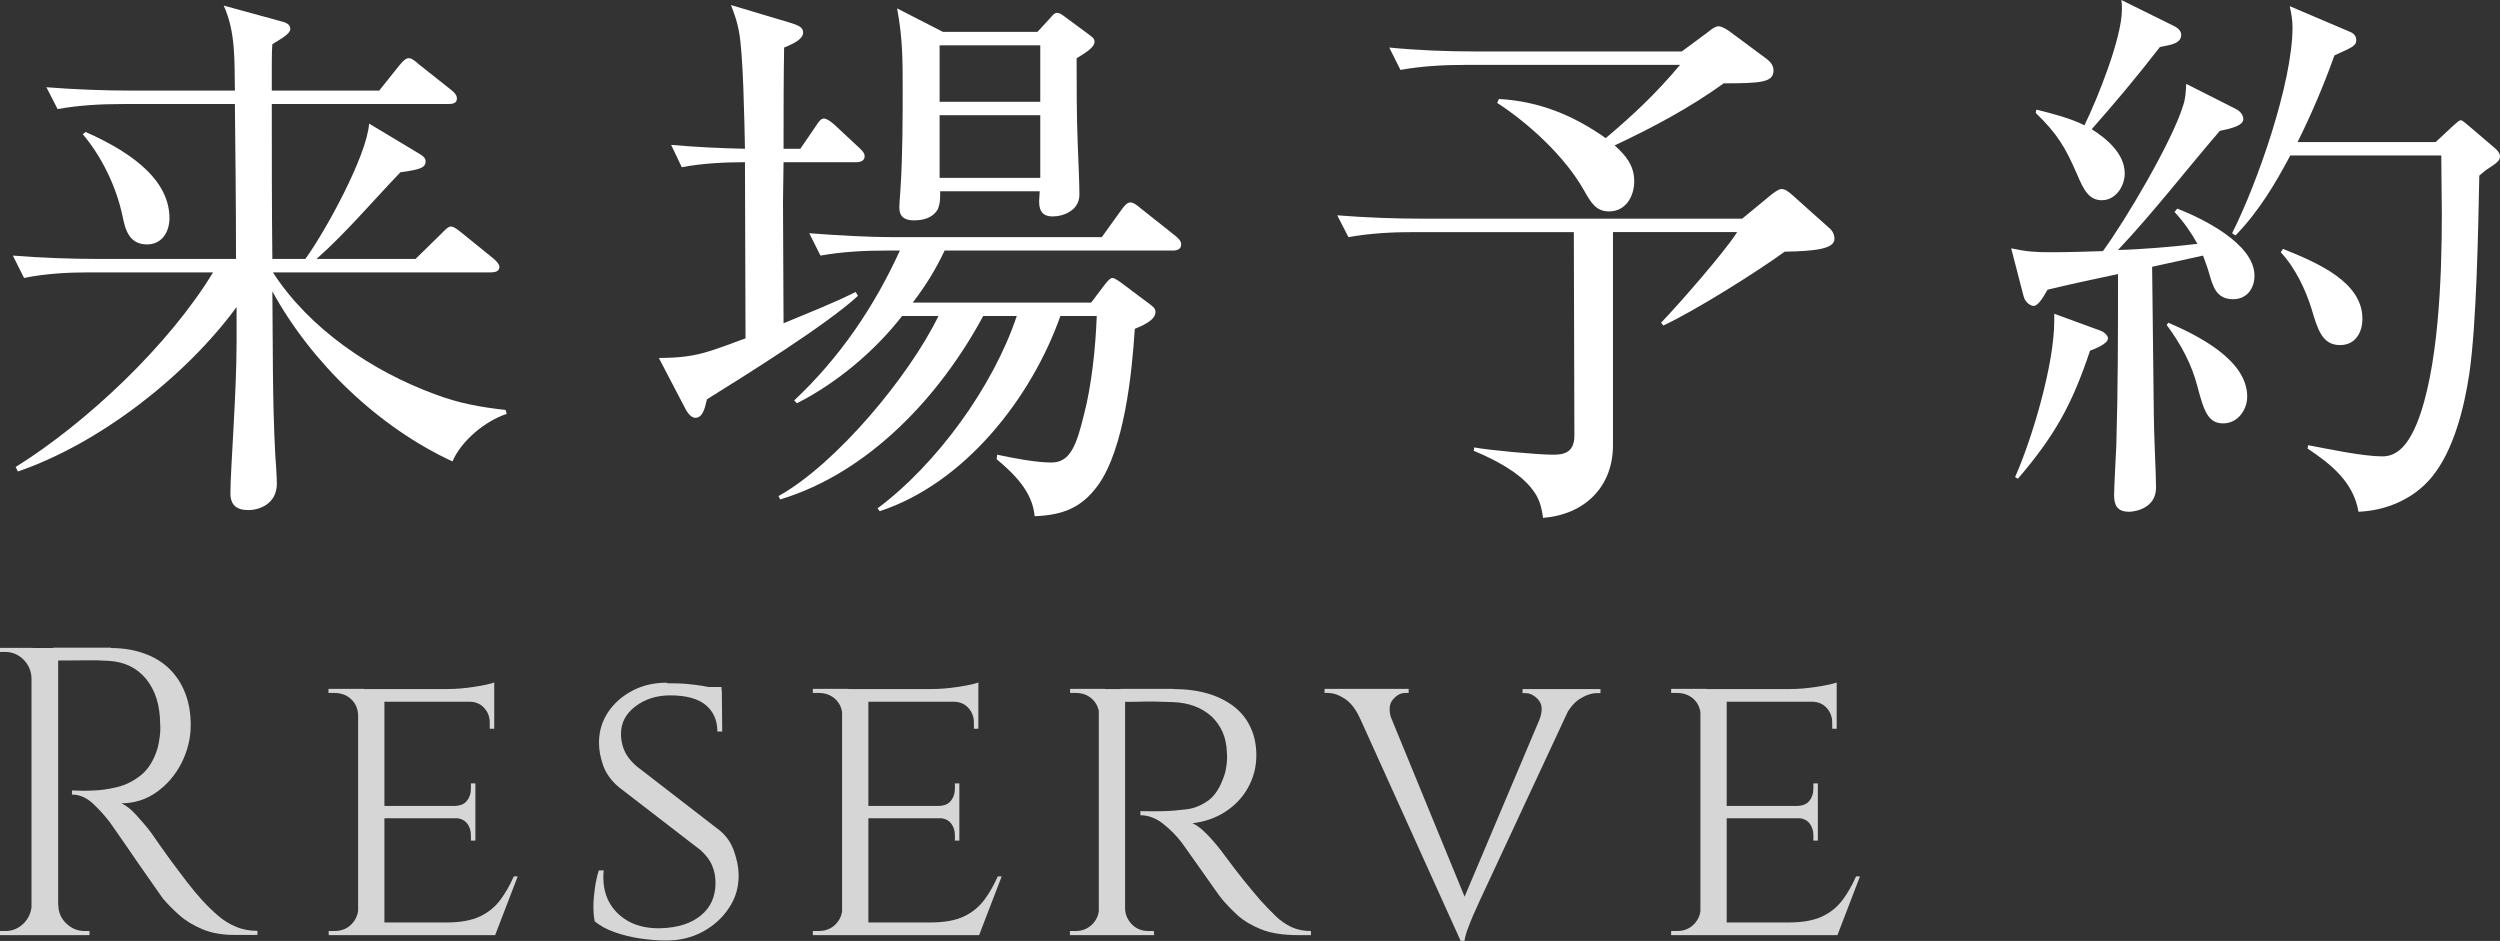
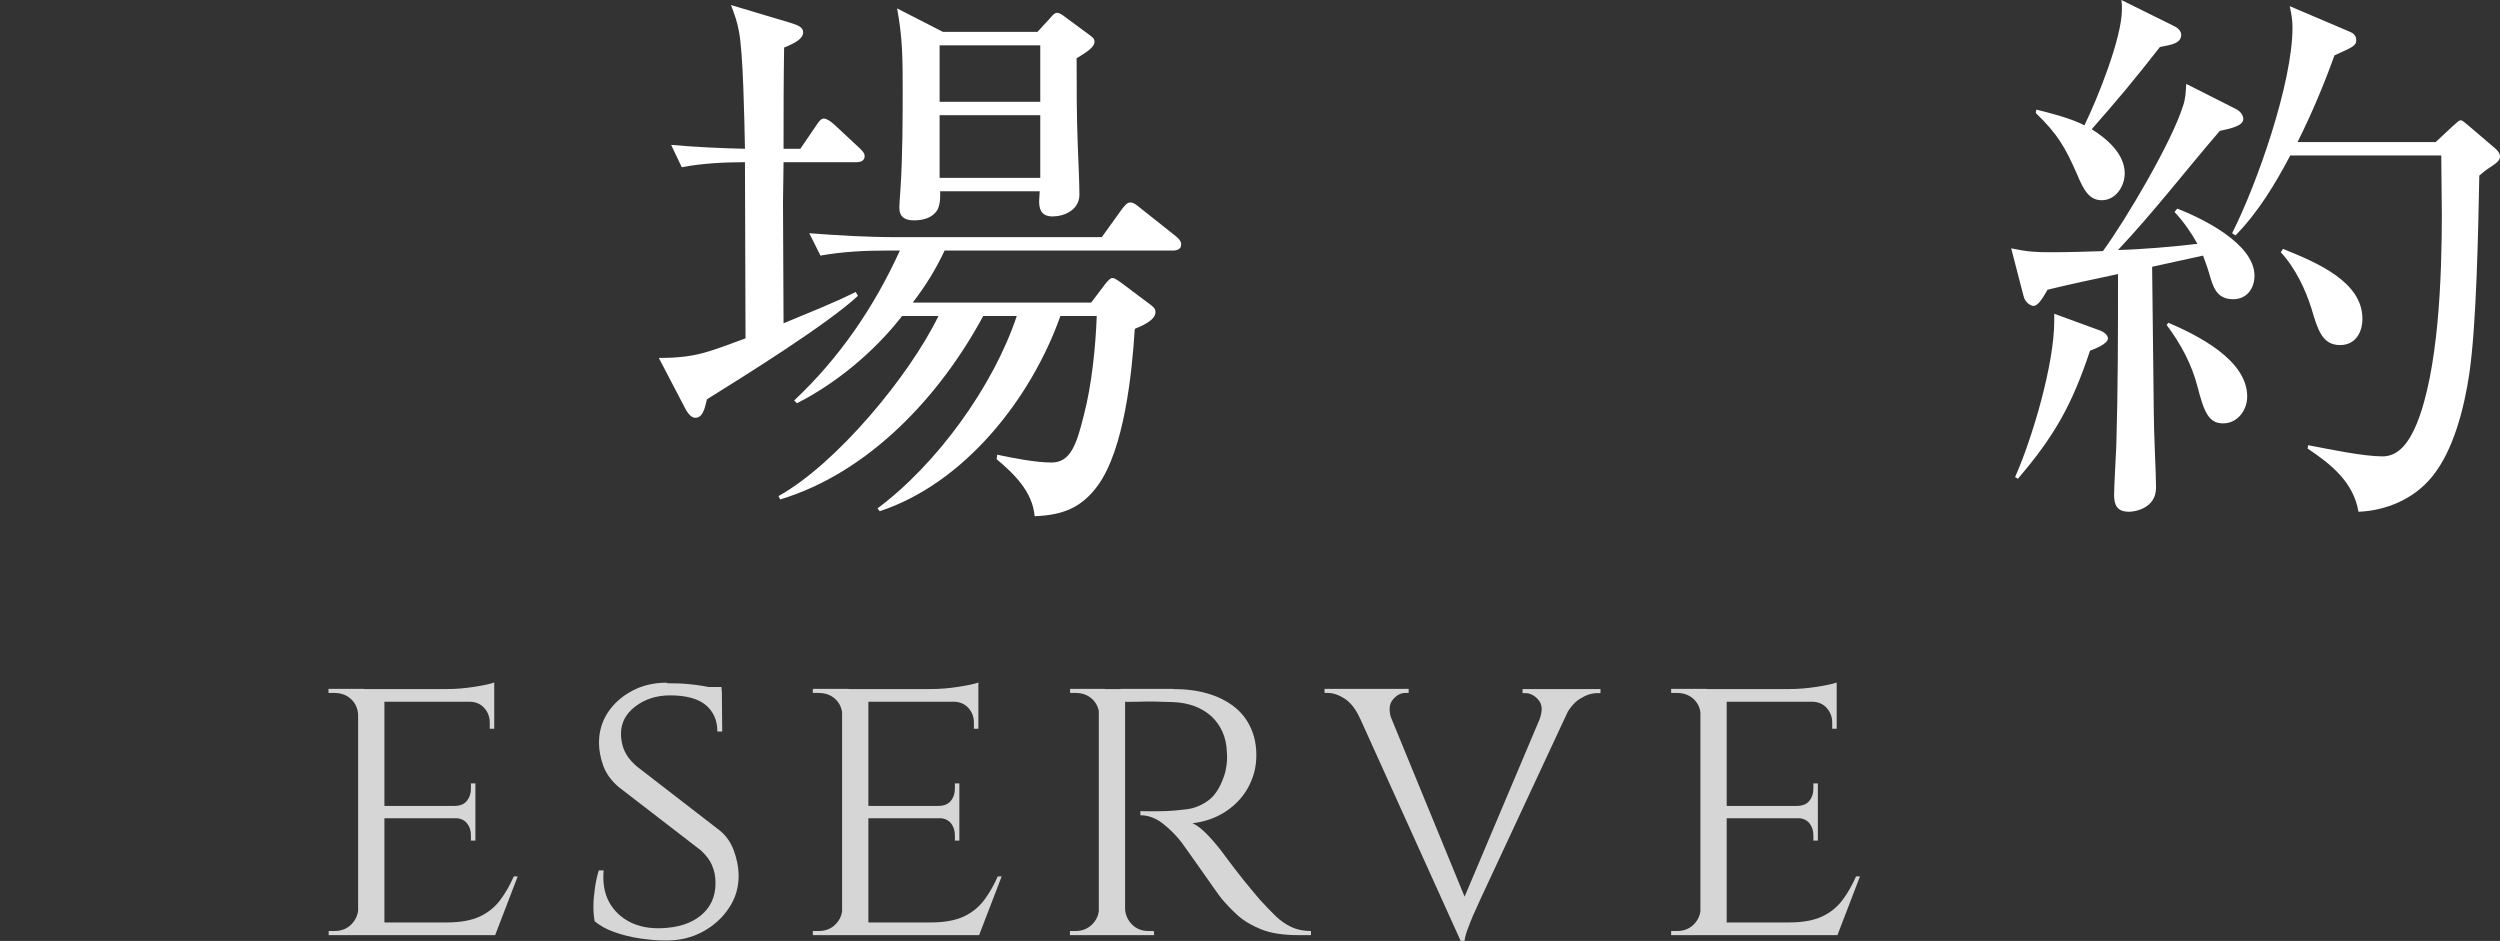
<svg xmlns="http://www.w3.org/2000/svg" id="_レイヤー_2" data-name="レイヤー_2" width="134.1" height="50.47" viewBox="0 0 134.1 50.47">
  <rect x="0" y="0" width="134.1" height="50.47" fill="#333333" stroke="none" />
  <defs>
    <style>
      .cls-1 {
        fill: #fff;
      }

      .cls-2 {
        opacity: .8;
      }
    </style>
  </defs>
  <g id="_レイヤー_9" data-name="レイヤー_9">
    <g>
-       <path class="cls-1" d="M23.34,21.15c1.26.48,2.43.69,3.78.84l.06.21c-1.17.39-2.43,1.44-2.91,2.55-3.96-1.83-7.56-5.28-9.66-9.12.03,2.88,0,5.79.15,8.67.03.39.09,1.32.09,1.65,0,1.05-.9,1.41-1.53,1.41s-.96-.27-.96-.9c0-1.29.33-5.34.33-8.07v-1.92c-2.73,3.72-7.35,7.32-11.73,8.82l-.12-.24c3.84-2.4,8.22-6.54,10.59-10.44h-6.6c-1.17,0-2.37.06-3.54.3l-.6-1.2c1.53.12,3.09.18,4.62.18h7.35c0-2.76-.03-5.52-.06-8.31h-5.97c-1.2,0-2.37.06-3.54.27l-.6-1.17c1.53.12,3.09.18,4.62.18h5.49c-.03-1.53.06-3.12-.6-4.56l3.18.87c.3.09.39.21.39.39,0,.24-.42.48-.96.81-.03.39-.03.81-.03,1.05v1.44h5.76l1.08-1.35c.24-.3.39-.39.51-.39.15,0,.3.12.54.33l1.74,1.38c.15.12.3.27.3.45,0,.27-.24.3-.48.3h-9.45c0,2.79,0,5.55.03,8.31h1.77c1.05-1.44,3.3-5.52,3.42-7.26l2.7,1.62c.15.09.33.21.33.39,0,.33-.21.45-1.35.6-1.5,1.56-2.88,3.21-4.5,4.65h5.31l1.41-1.38c.12-.12.33-.36.48-.36.09,0,.21.03.54.3l1.74,1.41c.21.18.33.33.33.45,0,.27-.27.3-.48.3h-11.67c1.95,3.03,5.34,5.31,8.7,6.54ZM9.09,11.7c0,.72-.39,1.41-1.2,1.41-.96,0-1.17-.78-1.32-1.53-.33-1.56-1.11-3.18-2.13-4.38l.15-.12c1.83.81,4.5,2.28,4.5,4.62Z" />
      <path class="cls-1" d="M42.93,7.98l.84-1.23c.15-.24.27-.39.42-.39s.33.12.57.33l1.32,1.23c.12.12.3.27.3.45,0,.27-.24.33-.45.33h-3.9c0,.72-.03,1.44-.03,2.16,0,2.16.03,4.32.03,6.48,1.29-.54,2.61-1.05,3.87-1.68l.12.21c-1.65,1.53-6.03,4.26-8.1,5.55-.12.54-.24.99-.63.99-.24,0-.45-.33-.54-.51l-1.41-2.7c2.07,0,2.73-.36,4.65-1.05,0-3.15-.03-6.3-.03-9.45-1.08,0-2.31.06-3.39.27l-.57-1.2c1.32.12,2.64.18,3.96.21-.03-1.38-.09-5.19-.33-6.33-.09-.51-.24-.9-.42-1.38l3.21.96c.36.12.66.21.66.51,0,.33-.42.57-1.02.81-.03,1.8-.03,3.6-.03,5.43h.9ZM58.53,16.23l.75-.99c.24-.3.33-.33.39-.33.12,0,.33.15.57.33l1.44,1.08c.15.12.3.21.3.42,0,.45-.75.75-1.11.9-.15,2.4-.57,6.45-1.98,8.4-.9,1.23-1.92,1.59-3.39,1.65-.12-1.32-1.08-2.25-2.04-3.06l.03-.24c.84.18,2.07.42,2.91.42,1.02,0,1.35-.96,1.74-2.55.42-1.59.63-3.66.69-5.31h-1.95c-1.56,4.41-5.13,8.97-9.69,10.47l-.12-.15c3.18-2.37,6.21-6.54,7.47-10.32h-1.8c-2.31,4.29-6.12,8.4-10.89,9.84l-.09-.18c3.12-1.74,7.02-6.45,8.58-9.66h-1.95c-1.47,1.89-3.51,3.6-5.64,4.68l-.15-.15c2.43-2.28,4.29-5.01,5.67-8.04h-.72c-1.17,0-2.37.06-3.54.27l-.6-1.2c1.56.12,3.09.21,4.62.21h11.07l1.08-1.5c.18-.24.3-.36.45-.36.18,0,.36.15.54.3l1.89,1.5c.15.12.3.27.3.45,0,.27-.24.33-.45.33h-12.24c-.48,1.02-1.02,1.89-1.71,2.79h9.57ZM55.65,1.71l.69-.75c.15-.18.24-.27.36-.27.15,0,.3.12.42.21l1.26.93c.24.18.33.24.33.42,0,.24-.33.51-.96.87,0,1.53,0,3.09.06,4.62.03.81.09,2.04.09,2.7,0,.84-.84,1.17-1.44,1.17-.69,0-.72-.51-.72-.84,0-.15.03-.33.03-.51h-5.34v.27c0,.33-.06.6-.18.78-.27.39-.75.51-1.23.51s-.78-.18-.78-.69c0-.15.03-.54.06-.96.12-1.8.12-3.93.12-5.34,0-1.59,0-2.79-.3-4.38l2.46,1.26h5.07ZM50.4,5.46h5.4v-3.03h-5.4v3.03ZM50.4,9.54h5.4v-3.36h-5.4v3.36Z" />
-       <path class="cls-1" d="M86.52,12.45v11.43c0,2.25-1.53,3.72-3.75,3.9-.09-.63-.21-1.08-.6-1.56-.69-.9-2.04-1.59-3.12-2.04l.03-.18c.78.15,3.42.39,4.2.39.48,0,1.17-.03,1.17-1.02l-.03-10.92h-8.55c-1.2,0-2.37.06-3.54.27l-.6-1.17c1.53.12,3.06.18,4.62.18h17.1l1.53-1.26c.15-.12.42-.33.57-.33.21,0,.36.12.6.33l1.98,1.77c.18.15.27.36.27.57,0,.54-1.02.66-2.67.69-1.53,1.11-4.83,3.18-6.51,3.96l-.12-.15c.9-.93,3.45-3.84,4.08-4.86h-6.66ZM87.66,9.72c0,.81-.45,1.62-1.35,1.62-.69,0-.96-.45-1.35-1.14-1.02-1.8-2.94-3.57-4.65-4.68l.09-.21c2.16.12,3.99.87,5.73,2.1,1.56-1.32,2.67-2.37,3.99-3.93h-11.46c-1.2,0-2.37.06-3.54.27l-.6-1.2c1.53.15,3.09.21,4.62.21h11.07l1.38-1.02c.15-.12.39-.33.6-.33.18,0,.51.21.66.33l1.86,1.38c.33.24.42.45.42.66,0,.63-.63.69-2.67.69-1.83,1.32-3.81,2.37-5.85,3.33.6.54,1.05,1.08,1.05,1.92Z" />
      <path class="cls-1" d="M117.09,5.7c.15-.42.15-.75.18-1.2l2.67,1.35c.24.12.39.33.39.54,0,.36-.69.51-1.26.63-1.83,2.13-3.54,4.35-5.46,6.39,1.26-.03,3-.18,4.26-.33-.33-.6-.75-1.2-1.23-1.71l.15-.18c1.38.54,4.14,1.89,4.14,3.6,0,.69-.42,1.26-1.14,1.26-.9,0-1.08-.66-1.29-1.38-.09-.33-.21-.63-.33-.96l-2.73.6c.03,2.58.06,5.4.09,7.89,0,.45.03,1.29.06,2.1.03.75.06,1.47.06,1.86,0,1.11-1.14,1.29-1.44,1.29-.63,0-.81-.33-.81-.9,0-.36.09-2.04.12-2.67.09-3.06.09-6.12.09-9.18-1.26.27-2.55.54-3.78.84-.3.54-.54.87-.75.87-.12,0-.45-.15-.54-.54l-.66-2.55c.84.18,1.29.21,2.13.21.93,0,1.86-.03,2.79-.06,1.23-1.68,3.69-5.85,4.29-7.77ZM108.09,25.59c.93-2.1,2.1-6.06,2.1-8.37v-.39l2.46.9c.18.06.42.24.42.42,0,.3-.72.57-.96.66-.96,2.88-1.89,4.56-3.87,6.87l-.15-.09ZM113.97,9.3c0,.69-.48,1.44-1.23,1.44-.66,0-.96-.51-1.32-1.38-.66-1.5-1.05-2.16-2.22-3.3l.03-.18c.84.21,1.8.45,2.58.84.69-1.41,2.01-4.68,2.01-6.21,0-.18,0-.33-.03-.51l2.85,1.41c.24.12.36.3.36.45,0,.45-.48.54-1.14.66-1.26,1.62-2.31,2.88-3.66,4.41.81.51,1.77,1.32,1.77,2.37ZM120.54,21.27c0,.72-.51,1.44-1.29,1.44s-1.02-.6-1.38-1.98c-.3-1.17-.87-2.25-1.65-3.3l.09-.12c1.53.66,4.23,1.98,4.23,3.96ZM130.65,7.62l.9-.84c.3-.27.36-.33.45-.33.06,0,.18.09.39.27l1.44,1.23c.18.15.27.3.27.45,0,.18-.15.33-.48.54-.33.21-.42.3-.63.48-.06,3-.15,8.01-.54,10.65-.27,1.8-.84,4.11-2.01,5.52-.96,1.17-2.43,1.8-3.93,1.86-.27-1.59-1.47-2.55-2.73-3.39l.03-.18c1.11.21,2.94.6,3.99.6.9,0,1.44-.81,1.83-1.74,1.17-2.88,1.35-7.83,1.35-11.25,0-1.05-.03-2.1-.03-3.15h-8.1c-.81,1.53-1.71,3.03-2.94,4.29l-.18-.12c1.35-2.67,3.24-8.07,3.24-11.04,0-.39-.06-.75-.15-1.14l3.24,1.38c.15.06.33.18.33.45,0,.3-.24.39-1.17.81-.57,1.59-1.23,3.15-1.98,4.65h7.41ZM126.72,17.1c0,.75-.39,1.41-1.2,1.41-.96,0-1.2-.84-1.53-1.95-.3-.96-.84-2.16-1.65-3.03l.12-.18c1.86.75,4.26,1.77,4.26,3.75Z" />
    </g>
    <g class="cls-2">
-       <path class="cls-1" d="M1.76,36.36h-.07c-.02-.38-.16-.71-.43-.98s-.6-.41-.98-.41h-.29v-.22h1.76v1.61ZM1.76,48.55v1.61H0v-.22h.29c.38,0,.71-.14.98-.41s.41-.6.43-.98h.07ZM3.12,34.76v15.4h-1.43v-15.4h1.43ZM5.94,34.76c.66,0,1.26.1,1.79.29.54.19.99.47,1.35.82.37.36.65.79.85,1.3.2.51.3,1.08.3,1.73,0,.7-.17,1.38-.49,2.02-.33.65-.78,1.17-1.34,1.57s-1.2.6-1.9.6c.25.1.52.31.81.63.29.32.55.62.77.91.4.57.74,1.06,1.04,1.47s.61.81.91,1.21c.31.4.57.71.79.95.29.32.59.61.88.86.29.25.61.45.96.59.34.15.73.22,1.15.22v.22h-1.21c-.67,0-1.26-.1-1.75-.31-.49-.21-.91-.46-1.24-.76-.34-.3-.62-.59-.86-.87-.04-.06-.17-.23-.36-.51-.2-.28-.43-.61-.7-1s-.54-.77-.8-1.16c-.26-.38-.49-.71-.68-.98-.19-.27-.3-.43-.33-.47-.28-.37-.59-.7-.92-1.01-.34-.31-.71-.46-1.1-.46v-.22c.45.02.84.02,1.17,0,.38-.01.8-.07,1.25-.18s.88-.32,1.28-.64c.4-.32.7-.81.9-1.47.04-.16.08-.36.11-.6.03-.24.04-.48.02-.71-.01-1-.27-1.79-.76-2.39-.49-.59-1.15-.91-1.97-.96-.41-.03-.83-.04-1.26-.03-.43,0-.94.01-1.53.01,0-.01-.02-.08-.05-.19-.04-.11-.09-.28-.17-.5h3.1ZM3.06,48.55h.07c0,.38.14.71.42.98.28.27.61.41.99.41h.26v.22h-1.74v-1.61Z" />
      <path class="cls-1" d="M19.25,38.34h-.04c-.02-.34-.14-.62-.38-.84-.23-.22-.54-.33-.9-.33h-.31v-.22h1.91l-.29,1.39ZM19.25,48.75l.29,1.41h-1.91v-.22h.31c.37,0,.67-.12.9-.35.23-.23.36-.51.38-.84h.04ZM20.62,36.96v13.2h-1.41v-13.2h1.41ZM26.51,36.96v.68h-5.94v-.68h5.94ZM25.5,43.23v.66h-4.93v-.66h4.93ZM26.54,49.48l-.04.68h-5.92v-.68h5.96ZM27.77,47.01l-1.21,3.15h-3.34l.75-.68c.73,0,1.32-.11,1.77-.32.45-.21.81-.51,1.09-.88.28-.37.52-.8.73-1.27h.22ZM26.51,36.61v.57l-2.51-.22c.46,0,.94-.04,1.45-.12.51-.08.87-.16,1.06-.23ZM25.5,42.02v1.25h-1.14v-.04c.31,0,.54-.09.68-.27.15-.18.22-.4.22-.65v-.29h.24ZM25.5,43.84v1.25h-.24v-.29c0-.25-.07-.47-.22-.65-.15-.18-.38-.27-.68-.27v-.04h1.14ZM26.51,37.57v1.52h-.24v-.33c0-.31-.1-.57-.3-.79s-.47-.33-.8-.33v-.07h1.34Z" />
      <path class="cls-1" d="M35.8,36.65c.41,0,.77.01,1.08.04.31.03.57.06.8.1.23.04.42.08.59.13.17.05.32.1.45.14l.02,2.18h-.26c0-.6-.21-1.07-.62-1.42-.41-.34-1.05-.52-1.91-.52-.73,0-1.36.2-1.88.6-.52.4-.77.9-.76,1.49,0,.19.03.38.08.58.05.2.14.39.26.58s.3.38.52.57l4.44,3.43c.34.28.59.63.75,1.07s.25.86.26,1.29c.01.65-.15,1.24-.51,1.78-.35.54-.83.97-1.42,1.29-.59.32-1.25.47-1.97.47-.43,0-.88-.04-1.38-.11-.49-.07-.95-.19-1.38-.34-.43-.15-.78-.35-1.06-.58-.04-.21-.07-.47-.07-.78s.03-.65.08-1c.05-.35.12-.67.21-.95h.26c-.06.66.04,1.23.29,1.69s.62.82,1.1,1.07,1.05.36,1.69.34c.91-.03,1.62-.26,2.14-.69.52-.43.78-1.01.78-1.73,0-.35-.06-.67-.19-.96-.12-.29-.33-.55-.6-.8l-4.4-3.39c-.41-.35-.69-.74-.84-1.17s-.22-.83-.22-1.21c0-.6.16-1.14.48-1.63.32-.48.76-.87,1.31-1.16.55-.29,1.16-.43,1.84-.43ZM38.7,36.85l.02.4h-1.56v-.4h1.54Z" />
      <path class="cls-1" d="M45.22,38.34h-.04c-.01-.34-.14-.62-.37-.84-.24-.22-.54-.33-.9-.33h-.31v-.22h1.91l-.29,1.39ZM45.22,48.75l.29,1.41h-1.91v-.22h.31c.37,0,.67-.12.9-.35.23-.23.36-.51.37-.84h.04ZM46.58,36.96v13.2h-1.41v-13.2h1.41ZM52.48,36.96v.68h-5.94v-.68h5.94ZM51.46,43.23v.66h-4.93v-.66h4.93ZM52.5,49.48l-.04.68h-5.92v-.68h5.96ZM53.73,47.01l-1.21,3.15h-3.34l.75-.68c.73,0,1.32-.11,1.77-.32.45-.21.81-.51,1.09-.88.28-.37.52-.8.73-1.27h.22ZM52.48,36.61v.57l-2.51-.22c.45,0,.94-.04,1.45-.12s.87-.16,1.06-.23ZM51.46,42.02v1.25h-1.14v-.04c.31,0,.54-.09.68-.27.15-.18.22-.4.22-.65v-.29h.24ZM51.46,43.84v1.25h-.24v-.29c0-.25-.07-.47-.22-.65-.15-.18-.37-.27-.68-.27v-.04h1.14ZM52.48,37.57v1.52h-.24v-.33c0-.31-.1-.57-.3-.79-.2-.22-.47-.33-.8-.33v-.07h1.34Z" />
      <path class="cls-1" d="M59,38.34h-.04c-.01-.34-.14-.62-.37-.84-.24-.22-.53-.33-.88-.33h-.31v-.22h1.87l-.26,1.39ZM59,48.75l.26,1.41h-1.87v-.22h.31c.35,0,.64-.12.88-.35.23-.23.36-.51.37-.84h.04ZM60.35,36.96v13.2h-1.41v-13.2h1.41ZM60.28,48.75h.07c.01.32.14.6.37.84.23.23.53.35.88.35h.29l.02.22h-1.89l.26-1.41ZM62.92,36.96c.69,0,1.31.08,1.86.24.55.16,1.02.4,1.41.7s.69.68.89,1.12c.21.44.31.94.31,1.5,0,.62-.15,1.19-.44,1.72-.29.53-.7.96-1.22,1.3-.52.34-1.11.54-1.77.62.25.1.54.33.87.68.33.35.61.7.85,1.03.38.51.72.96,1.02,1.33s.6.73.89,1.07c.31.34.59.63.85.88.26.25.54.44.84.58.3.14.65.21,1.04.21v.22h-.68c-.81,0-1.47-.1-1.99-.31-.52-.21-.94-.46-1.27-.76s-.6-.59-.84-.87c-.06-.07-.2-.26-.41-.56-.21-.3-.44-.63-.69-.98-.25-.35-.48-.67-.68-.96s-.33-.46-.37-.52c-.29-.38-.63-.72-1.01-1.02-.38-.3-.79-.45-1.21-.45v-.22c.47.01.89.01,1.25,0,.41-.01.82-.05,1.23-.1.41-.05.8-.21,1.16-.47.36-.26.64-.7.85-1.32.06-.16.1-.35.13-.57.03-.22.04-.45.02-.68-.01-.41-.09-.78-.23-1.1-.14-.32-.34-.6-.59-.84-.26-.23-.56-.42-.91-.55-.35-.13-.75-.21-1.19-.22-.69-.03-1.29-.04-1.8-.02-.51.01-.77.01-.77,0s-.02-.08-.05-.19c-.04-.11-.09-.27-.17-.5h2.84Z" />
      <path class="cls-1" d="M74.63,38.56h-1.67c-.22-.5-.49-.85-.81-1.07-.32-.21-.63-.32-.92-.32h-.18v-.22h4.51v.22h-.18c-.25,0-.47.12-.67.36-.2.24-.22.58-.08,1.02ZM78.35,50.47l-6.05-13.38h1.74l4.69,11.42-.37,1.96ZM78.35,50.47l-.15-1.52,5.04-11.92h1.39l-5.21,11.18c-.16.35-.3.66-.41.91-.11.26-.21.51-.3.76-.09.25-.14.45-.15.59h-.2ZM82.59,38.56c.16-.44.14-.78-.07-1.02-.21-.24-.44-.36-.7-.36h-.15v-.22h4.18v.22h-.18c-.31,0-.62.11-.95.32-.32.21-.6.57-.84,1.07h-1.3Z" />
      <path class="cls-1" d="M91.26,38.34h-.04c-.01-.34-.14-.62-.37-.84-.24-.22-.54-.33-.9-.33h-.31v-.22h1.91l-.29,1.39ZM91.26,48.75l.29,1.41h-1.91v-.22h.31c.37,0,.67-.12.9-.35.23-.23.36-.51.37-.84h.04ZM92.62,36.96v13.2h-1.41v-13.2h1.41ZM98.52,36.96v.68h-5.94v-.68h5.94ZM97.51,43.23v.66h-4.93v-.66h4.93ZM98.54,49.48l-.04.68h-5.92v-.68h5.96ZM99.77,47.01l-1.21,3.15h-3.34l.75-.68c.73,0,1.32-.11,1.77-.32.45-.21.81-.51,1.09-.88s.52-.8.73-1.27h.22ZM98.52,36.61v.57l-2.51-.22c.45,0,.94-.04,1.45-.12s.87-.16,1.06-.23ZM97.51,42.02v1.25h-1.14v-.04c.31,0,.54-.09.68-.27.15-.18.22-.4.22-.65v-.29h.24ZM97.51,43.84v1.25h-.24v-.29c0-.25-.07-.47-.22-.65-.15-.18-.37-.27-.68-.27v-.04h1.14ZM98.52,37.57v1.52h-.24v-.33c0-.31-.1-.57-.3-.79-.2-.22-.47-.33-.8-.33v-.07h1.34Z" />
    </g>
  </g>
</svg>